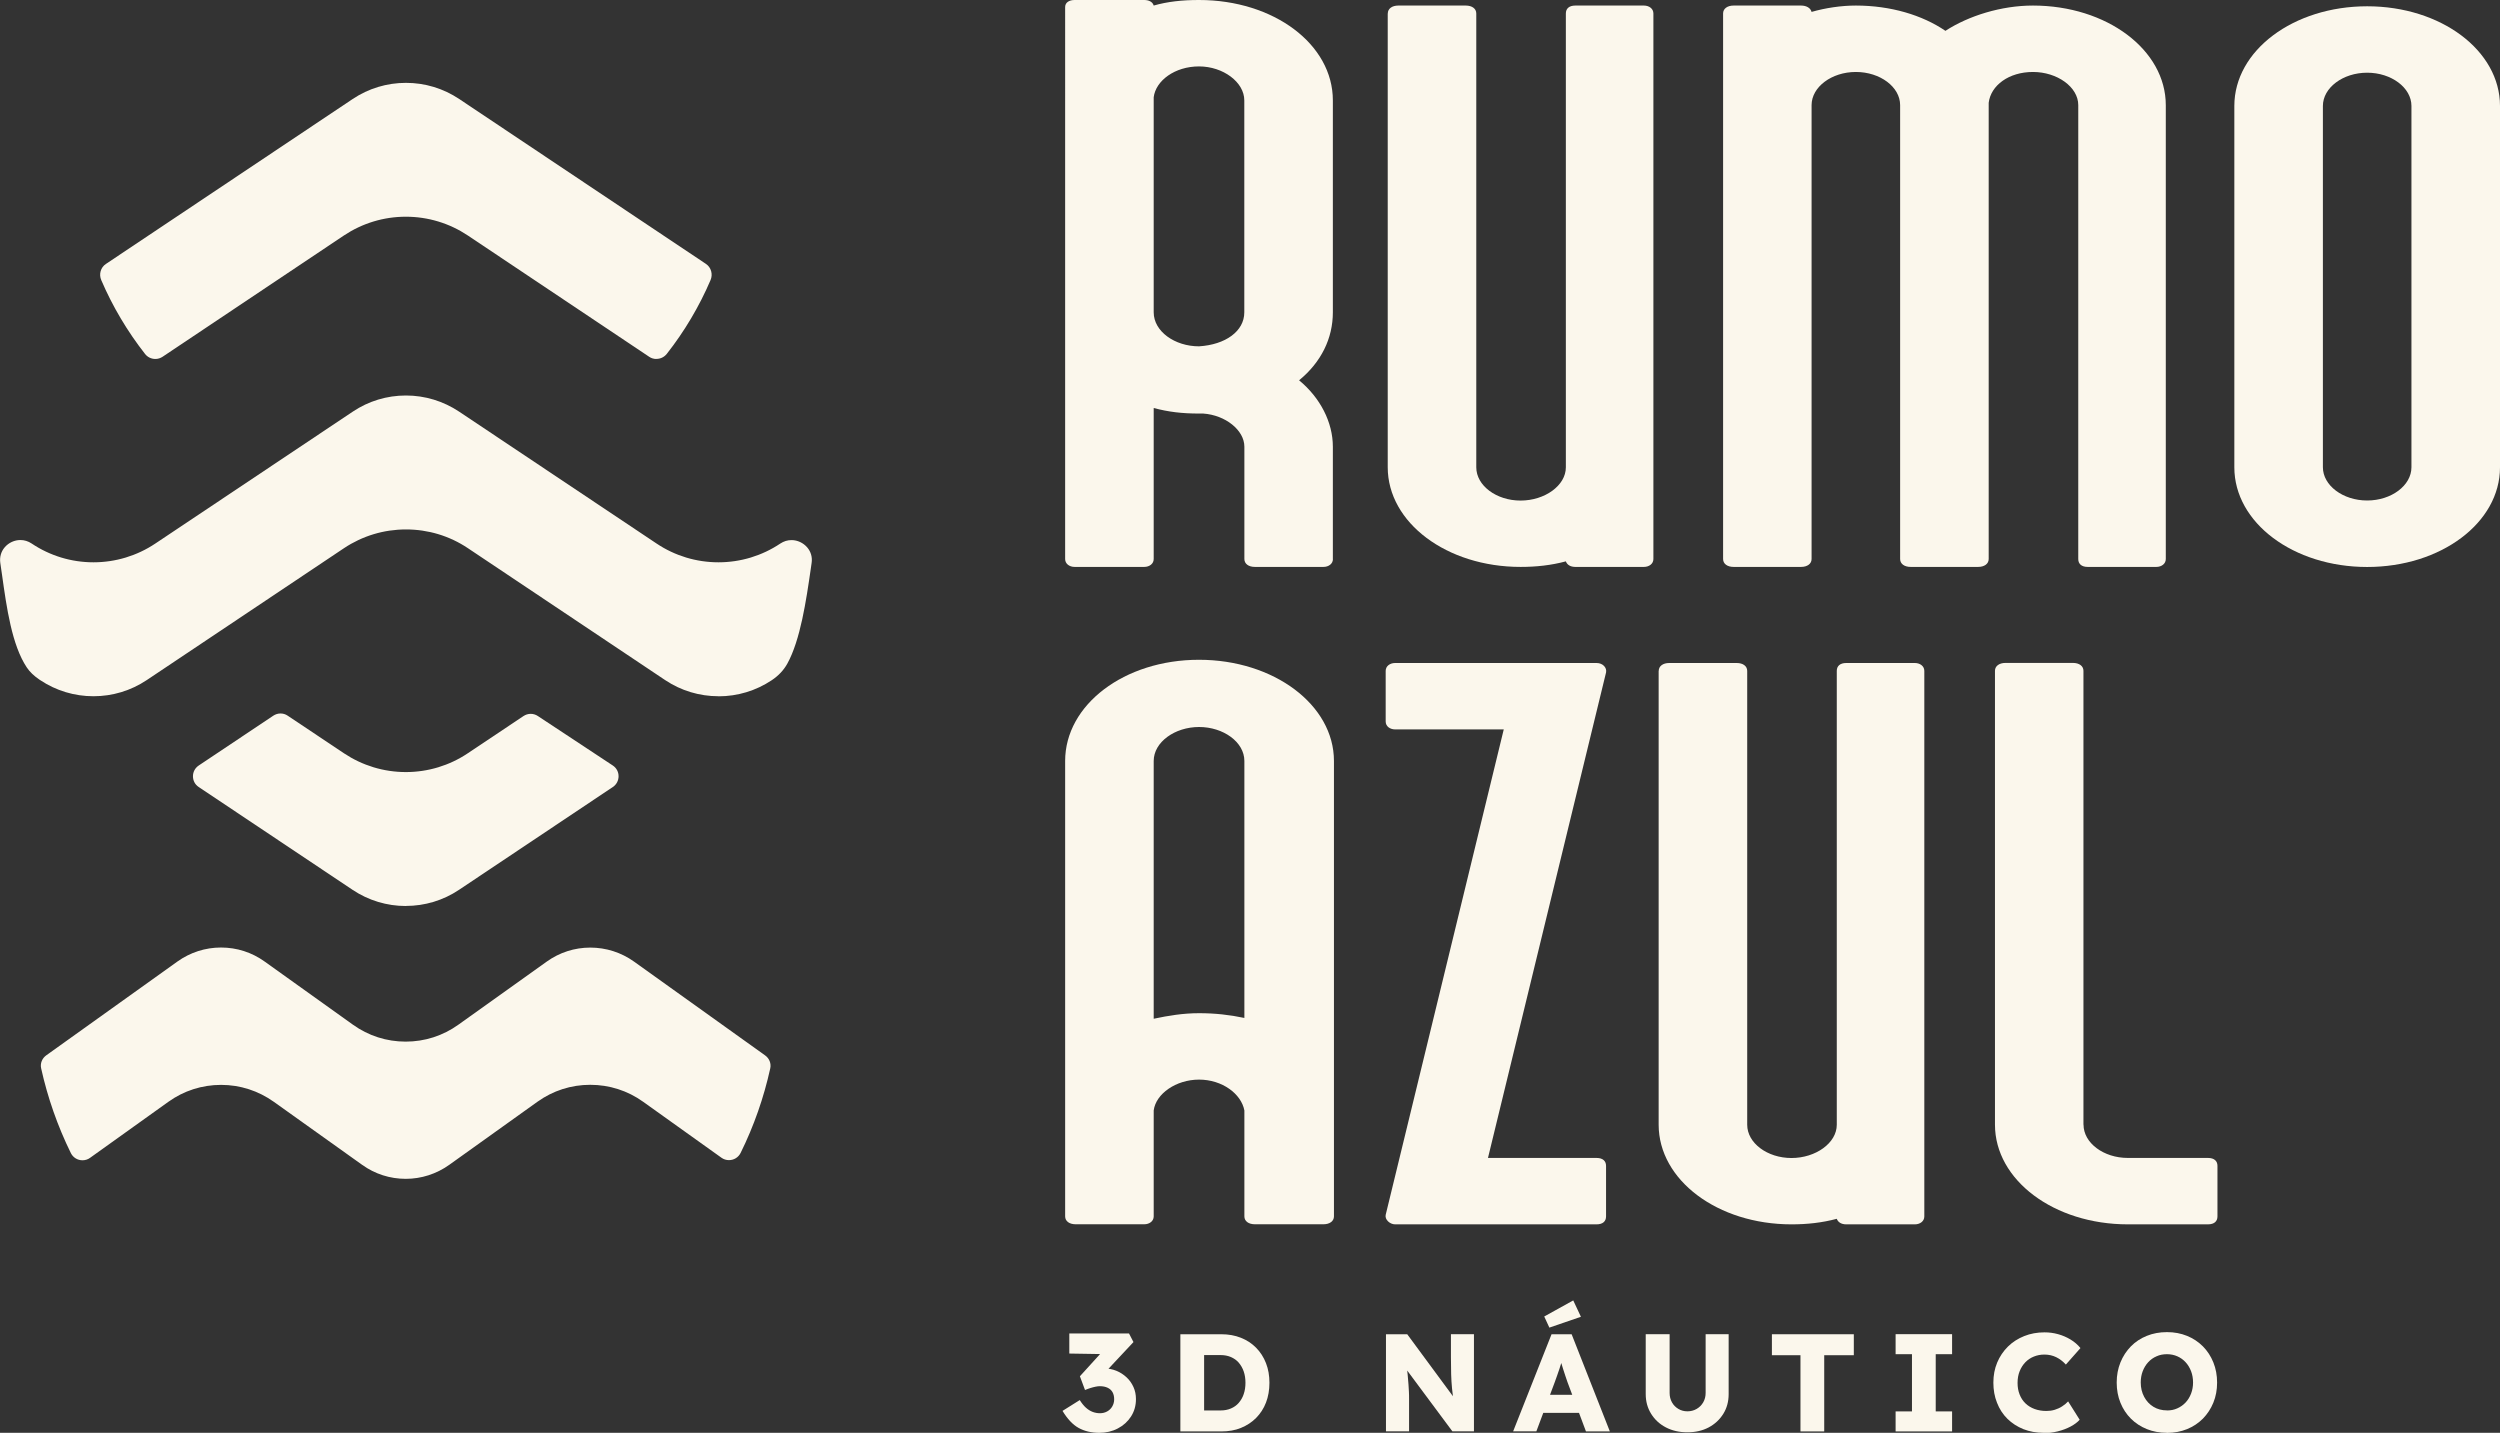
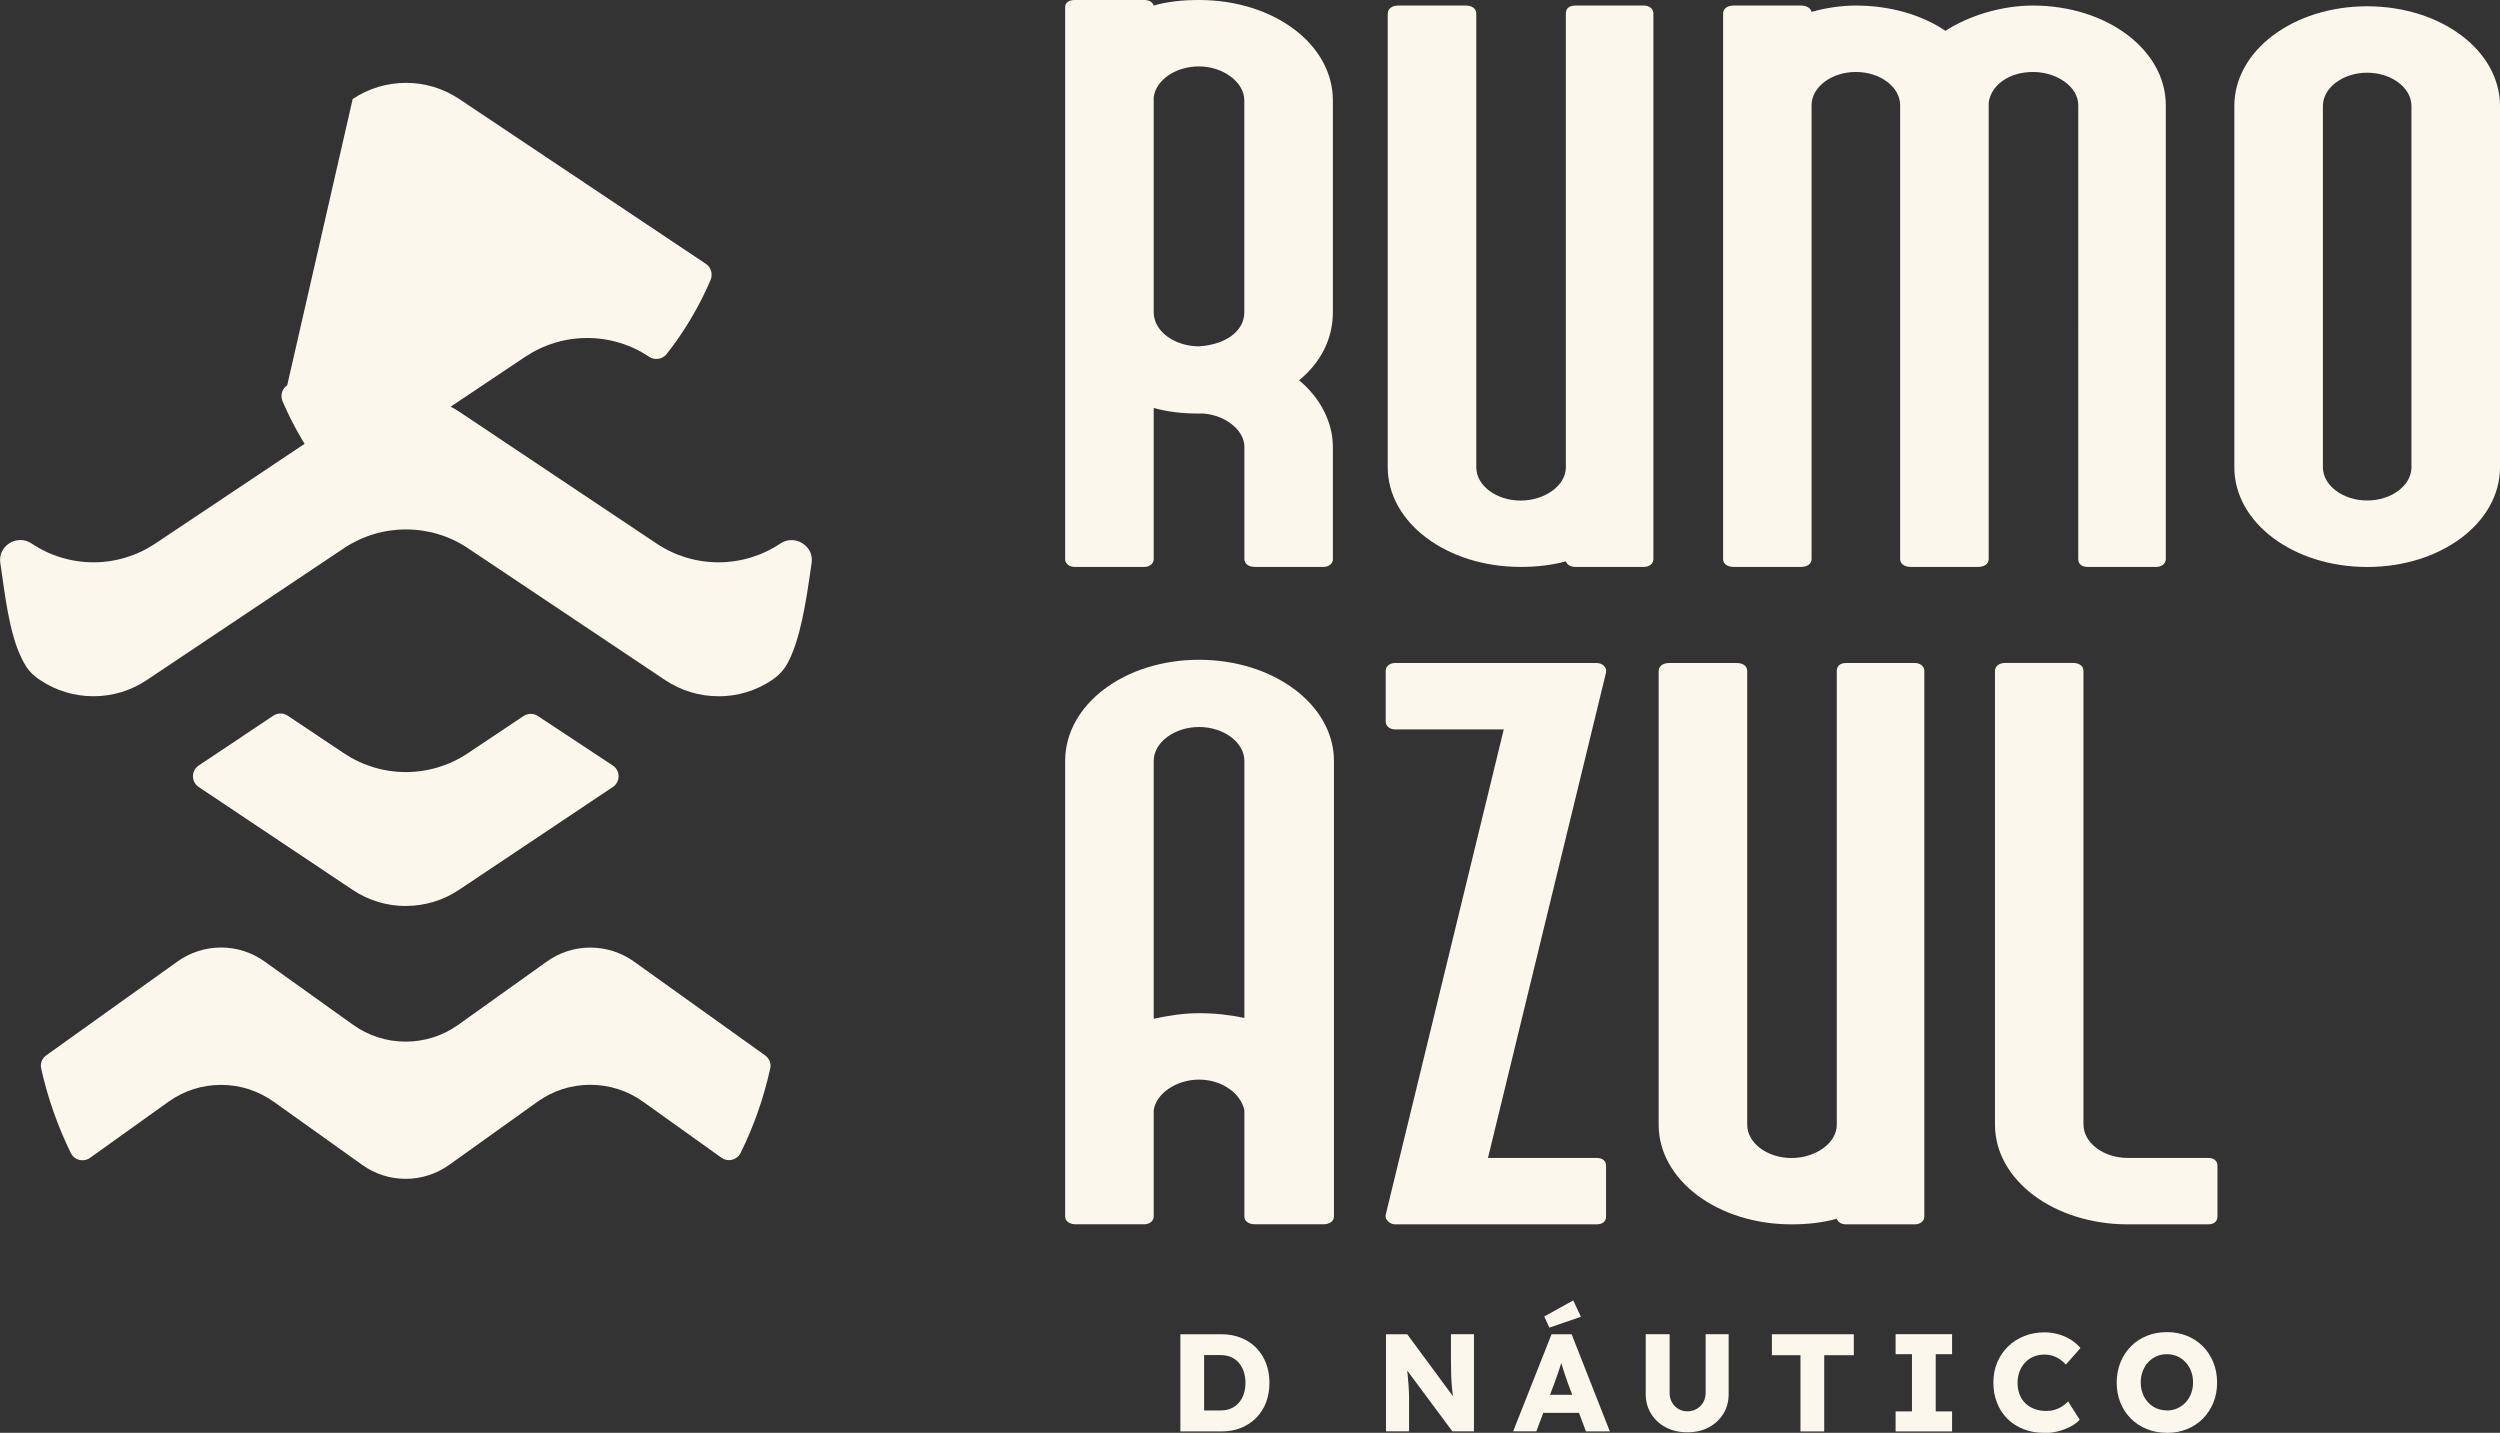
<svg xmlns="http://www.w3.org/2000/svg" id="Camada_2" data-name="Camada 2" viewBox="0 0 342.16 196.1">
  <rect x="0" y="0" width="342.16" height="196.1" fill="#333333" stroke="none" />
  <defs>
    <style>
      .cls-1 {
        fill: #fbf7ec;
        stroke-width: 0px;
      }
    </style>
  </defs>
  <g id="Camada_1-2" data-name="Camada 1">
    <g>
      <g>
        <path class="cls-1" d="M55.53,161.34c-2.15,0-4.22-.66-5.97-1.92l-12.08-8.62c-2.12-1.51-4.61-2.32-7.22-2.32s-5.1.8-7.22,2.32l-10.72,7.67c-.3.22-.66.33-1.03.33-.68,0-1.29-.38-1.59-.98-1.81-3.68-3.18-7.59-4.07-11.61-.15-.67.13-1.37.71-1.78l17.94-12.83c1.75-1.25,3.82-1.92,5.97-1.92s4.22.66,5.97,1.92l12.08,8.64c2.12,1.52,4.61,2.32,7.22,2.32s5.1-.8,7.22-2.32l12.1-8.64c1.75-1.25,3.81-1.91,5.95-1.91s4.23.66,5.99,1.92l17.93,12.83c.58.41.86,1.11.71,1.78-.88,4-2.24,7.9-4.06,11.58-.3.6-.91.98-1.59.98-.37,0-.73-.11-1.03-.33l-10.72-7.66c-2.12-1.52-4.62-2.32-7.24-2.32s-5.09.8-7.21,2.31l-12.08,8.64c-1.75,1.25-3.82,1.92-5.97,1.92Z" />
        <path class="cls-1" d="M98.33,95.29c-2.6,0-5.12-.76-7.28-2.2l-27.02-18.07c-2.51-1.68-5.44-2.56-8.47-2.56s-5.96.89-8.47,2.56l-27.02,18.07c-2.16,1.44-4.68,2.2-7.28,2.2s-5.12-.76-7.28-2.2l-.12-.08c-.75-.51-1.34-1.07-1.73-1.67-2.03-3.05-2.75-8.15-3.38-12.65l-.24-1.65c-.11-.79.1-1.55.61-2.14.53-.62,1.33-.99,2.14-.99.54,0,1.06.16,1.53.47,2.52,1.69,5.45,2.58,8.47,2.58s5.96-.89,8.47-2.57l27.02-18.05c2.16-1.45,4.68-2.21,7.28-2.21s5.12.77,7.28,2.21l27.02,18.05c2.51,1.68,5.44,2.57,8.47,2.57s5.96-.89,8.47-2.57c.47-.31.98-.47,1.53-.47.81,0,1.6.37,2.14.99.51.59.73,1.35.61,2.14l-.11.77c-.63,4.35-1.42,9.77-3.22,13.02-.49.88-1.2,1.64-2.13,2.26-2.16,1.44-4.68,2.2-7.28,2.2Z" />
        <path class="cls-1" d="M55.55,124c-2.6,0-5.12-.76-7.29-2.21l-21.07-14.08c-.5-.33-.78-.87-.78-1.47s.29-1.13.79-1.47l10.21-6.82c.29-.19.63-.3.98-.3s.69.1.98.3l7.71,5.15c2.52,1.68,5.45,2.57,8.47,2.57s5.96-.89,8.47-2.57l7.63-5.1c.29-.19.63-.3.98-.3s.68.1.97.29l10.27,6.78c.5.33.79.87.79,1.47,0,.6-.29,1.14-.78,1.47l-21.05,14.07c-2.16,1.45-4.68,2.21-7.29,2.21Z" />
-         <path class="cls-1" d="M89.83,49.13c-.35,0-.69-.1-.98-.3l-24.82-16.6c-2.52-1.68-5.45-2.57-8.48-2.57s-5.96.89-8.48,2.57l-24.82,16.6c-.29.19-.63.3-.98.3-.56,0-1.08-.25-1.42-.69-2.42-3.09-4.44-6.49-5.99-10.1-.35-.81-.08-1.74.63-2.21L48.27,13.55c2.17-1.45,4.69-2.21,7.29-2.21s5.12.76,7.29,2.21l33.77,22.57c.71.48.97,1.41.63,2.21-1.55,3.62-3.57,7.02-5.99,10.1-.35.44-.86.69-1.42.69Z" />
+         <path class="cls-1" d="M89.83,49.13c-.35,0-.69-.1-.98-.3c-2.52-1.68-5.45-2.57-8.48-2.57s-5.96.89-8.48,2.57l-24.82,16.6c-.29.19-.63.3-.98.3-.56,0-1.08-.25-1.42-.69-2.42-3.09-4.44-6.49-5.99-10.1-.35-.81-.08-1.74.63-2.21L48.27,13.55c2.17-1.45,4.69-2.21,7.29-2.21s5.12.76,7.29,2.21l33.77,22.57c.71.48.97,1.41.63,2.21-1.55,3.62-3.57,7.02-5.99,10.1-.35.44-.86.69-1.42.69Z" />
      </g>
      <path class="cls-1" d="M182.43,76.51c0,.65-.58,1.08-1.3,1.08h-9.38c-.87,0-1.44-.43-1.44-1.08v-15.37c0-2.27-2.6-4.33-5.63-4.54h-.58c-2.31,0-4.18-.22-6.2-.76v20.67c0,.65-.58,1.08-1.3,1.08h-9.52c-.72,0-1.3-.43-1.3-1.08V.97c0-.65.58-.97,1.3-.97h9.52c.58,0,1.15.22,1.3.76,1.88-.54,3.9-.76,6.2-.76,10.24,0,18.32,6.06,18.32,13.74v29c0,3.57-1.59,6.82-4.62,9.31,2.89,2.38,4.62,5.74,4.62,9.09v15.37ZM157.9,13.31v29.44c0,2.6,2.88,4.65,6.2,4.65,3.61-.22,6.2-2.06,6.2-4.65V13.74c0-2.49-2.89-4.65-6.2-4.65s-5.92,1.95-6.2,4.22Z" />
      <path class="cls-1" d="M189.94,1.84c0-.65.58-1.08,1.44-1.08h9.23c.87,0,1.44.43,1.44,1.08v62.12c0,2.49,2.74,4.55,6.06,4.55s6.2-2.06,6.2-4.55V1.84c0-.65.43-1.08,1.3-1.08h9.38c.72,0,1.3.43,1.3,1.08v74.67c0,.65-.58,1.08-1.3,1.08h-9.38c-.72,0-1.15-.33-1.3-.76-2.02.54-4.04.76-6.2.76-10.1,0-18.18-6.06-18.18-13.64V1.84Z" />
      <path class="cls-1" d="M261.5,77.59c-.87,0-1.44-.43-1.44-1.08V14.39c0-2.49-2.74-4.54-6.06-4.54s-6.06,2.06-6.06,4.54v62.12c0,.65-.58,1.08-1.44,1.08h-9.23c-.87,0-1.44-.43-1.44-1.08V1.84c0-.65.58-1.08,1.44-1.08h9.23c.72,0,1.3.32,1.44.87,1.88-.54,4.04-.87,6.06-.87,4.76,0,9.09,1.3,12.26,3.46,3.17-2.06,7.65-3.46,11.98-3.46,10.1,0,18.18,6.06,18.18,13.63v62.12c0,.65-.58,1.08-1.3,1.08h-9.38c-.87,0-1.3-.43-1.3-1.08V14.39c0-2.49-2.89-4.54-6.2-4.54s-5.77,1.84-6.06,4.22v62.44c0,.65-.58,1.08-1.44,1.08h-9.23Z" />
      <path class="cls-1" d="M342.16,63.96c0,7.58-8.08,13.64-18.18,13.64s-18.18-6.06-18.18-13.64V14.5c0-7.58,8.08-13.64,18.18-13.64s18.18,6.06,18.18,13.64v49.45ZM330.04,63.96V14.5c0-2.49-2.74-4.55-6.06-4.55s-6.06,2.06-6.06,4.55v49.45c0,2.49,2.74,4.55,6.06,4.55s6.06-2.06,6.06-4.55Z" />
      <path class="cls-1" d="M145.78,104.15c0-7.68,8.08-13.85,18.32-13.85s18.47,6.17,18.47,13.85v62.33c0,.65-.58,1.08-1.44,1.08h-9.38c-.87,0-1.44-.43-1.44-1.08v-14.5c-.43-2.27-3.03-4.22-6.2-4.22s-5.92,1.95-6.21,4.22v14.5c0,.65-.58,1.08-1.3,1.08h-9.38c-.87,0-1.44-.43-1.44-1.08v-62.33ZM157.9,139.43c2.02-.43,4.04-.76,6.21-.76s4.18.22,6.2.65v-35.17c0-2.6-2.89-4.65-6.2-4.65s-6.21,2.06-6.21,4.65v35.28Z" />
      <path class="cls-1" d="M190.95,167.57c-.72,0-1.44-.65-1.3-1.3l16.16-66.44h-14.86c-.72,0-1.3-.43-1.3-1.08v-6.93c0-.65.58-1.08,1.3-1.08h27.56c.87,0,1.44.65,1.3,1.3l-16.16,66.44h14.86c.87,0,1.3.43,1.3,1.08v6.93c0,.65-.43,1.08-1.3,1.08h-27.56Z" />
      <path class="cls-1" d="M227.02,91.82c0-.65.58-1.08,1.44-1.08h9.23c.87,0,1.44.43,1.44,1.08v62.12c0,2.49,2.74,4.55,6.06,4.55s6.2-2.06,6.2-4.55v-62.12c0-.65.43-1.08,1.3-1.08h9.38c.72,0,1.3.43,1.3,1.08v74.67c0,.65-.58,1.08-1.3,1.08h-9.38c-.72,0-1.15-.33-1.3-.76-2.02.54-4.04.76-6.2.76-10.1,0-18.18-6.06-18.18-13.64v-62.12Z" />
      <path class="cls-1" d="M285.16,153.93c0,2.49,2.74,4.55,6.06,4.55h10.97c.87,0,1.3.43,1.3,1.08v6.93c0,.65-.43,1.08-1.3,1.08h-10.97c-10.1,0-18.18-6.06-18.18-13.64v-62.12c0-.65.58-1.08,1.44-1.08h9.23c.87,0,1.44.43,1.44,1.08v62.12Z" />
      <g>
-         <path class="cls-1" d="M150.43,196.1c-1.08,0-2.01-.23-2.81-.67s-1.53-1.23-2.2-2.33l2.36-1.48c.27.43.55.78.84,1.04s.61.46.93.58c.32.12.66.18,1,.18s.68-.08.97-.24c.29-.16.53-.38.7-.67s.27-.62.27-1-.08-.72-.23-.98c-.15-.26-.37-.46-.67-.6s-.65-.21-1.06-.21c-.18,0-.38.02-.6.07s-.45.1-.69.18c-.24.08-.49.16-.74.27l-.7-1.88,3.19-3.51.87.49-5.51-.09v-2.75h8.17l.61,1.18-4.39,4.69-.74-.89c.1-.04.27-.08.49-.12.23-.04.44-.07.65-.07.58,0,1.13.11,1.65.32.52.21.98.51,1.39.89s.72.82.95,1.33c.23.51.34,1.06.34,1.65,0,.89-.22,1.68-.67,2.38-.45.7-1.05,1.24-1.81,1.64-.76.4-1.61.6-2.55.6Z" />
        <path class="cls-1" d="M161.55,195.91v-13.3h5.6c.98,0,1.87.16,2.68.48s1.51.78,2.09,1.37c.58.59,1.03,1.29,1.35,2.11.32.82.47,1.71.47,2.69s-.16,1.89-.47,2.7-.77,1.51-1.35,2.1c-.58.59-1.28,1.04-2.08,1.37s-1.7.48-2.69.48h-5.6ZM164.8,193.67l-.42-.63h2.68c.52,0,.99-.09,1.41-.27s.78-.43,1.07-.77.53-.73.68-1.2c.16-.46.24-.98.24-1.55s-.08-1.09-.24-1.55c-.16-.46-.39-.86-.68-1.2s-.66-.59-1.07-.77c-.42-.18-.89-.27-1.41-.27h-2.74l.48-.59v8.78Z" />
        <path class="cls-1" d="M189.69,195.91v-13.3h2.91l6.99,9.48-.63-.08c-.09-.71-.17-1.37-.23-1.99-.06-.61-.1-1.26-.12-1.93-.02-.67-.03-1.44-.03-2.32v-3.17h3.15v13.3h-2.95l-7.26-9.77.93.13c.09.77.16,1.41.21,1.92s.09.94.11,1.3c.03.36.04.7.06,1.01s.02.66.02,1.04v4.37h-3.17Z" />
        <path class="cls-1" d="M207.09,195.91l5.26-13.3h2.75l5.23,13.3h-3.27l-2.53-6.75c-.09-.27-.19-.55-.29-.85-.11-.3-.21-.62-.31-.95s-.2-.65-.29-.95-.16-.59-.23-.86l.55-.02c-.08.32-.16.63-.25.93-.09.3-.18.61-.29.91-.1.3-.21.61-.31.9-.11.3-.22.61-.33.92l-2.51,6.71h-3.19ZM209.6,193.37l1.03-2.47h6.08l1.03,2.47h-8.13ZM212.05,181.7l-.7-1.52,3.97-2.2,1.05,2.24-4.31,1.48Z" />
        <path class="cls-1" d="M230.94,196.03c-1.1,0-2.08-.22-2.94-.67-.86-.45-1.53-1.07-2.02-1.86-.49-.79-.74-1.69-.74-2.69v-8.21h3.27v8.04c0,.48.11.91.32,1.29.21.38.51.68.88.9.37.22.78.33,1.23.33.47,0,.89-.11,1.27-.33.38-.22.68-.52.9-.9s.33-.81.33-1.29v-8.04h3.15v8.21c0,1-.24,1.9-.73,2.69-.49.79-1.16,1.41-2,1.86-.85.45-1.82.67-2.93.67Z" />
        <path class="cls-1" d="M246.42,195.91v-10.43h-3.91v-2.87h11.21v2.87h-4.05v10.43h-3.25Z" />
        <path class="cls-1" d="M259.44,195.91v-2.74h2.24v-7.83h-2.24v-2.74h7.73v2.74h-2.24v7.83h2.24v2.74h-7.73Z" />
        <path class="cls-1" d="M279.69,196.1c-1,0-1.92-.17-2.76-.5-.84-.34-1.57-.81-2.19-1.42s-1.09-1.34-1.42-2.19c-.34-.84-.5-1.76-.5-2.76s.17-1.9.52-2.74c.35-.84.84-1.56,1.47-2.19.63-.62,1.38-1.1,2.23-1.44.85-.34,1.78-.51,2.78-.51.63,0,1.25.08,1.86.25.61.17,1.17.41,1.7.73.53.32.98.71,1.36,1.17l-2,2.26c-.39-.43-.83-.77-1.32-1.01-.49-.24-1.03-.36-1.62-.36-.51,0-.98.09-1.43.27-.45.18-.84.44-1.17.78-.33.34-.59.75-.78,1.22-.19.47-.29,1-.29,1.6s.09,1.11.28,1.59c.18.47.45.88.8,1.22.35.34.77.59,1.25.77.49.18,1.03.27,1.62.27.39,0,.77-.05,1.13-.16s.7-.26,1.02-.47c.32-.2.59-.43.82-.68l1.58,2.51c-.3.34-.72.65-1.24.93-.53.28-1.11.5-1.75.66s-1.29.24-1.95.24Z" />
        <path class="cls-1" d="M296.58,196.1c-1,0-1.92-.17-2.76-.51-.84-.34-1.57-.82-2.18-1.43-.61-.61-1.09-1.34-1.43-2.18s-.51-1.76-.51-2.76.17-1.9.51-2.75c.34-.84.82-1.57,1.43-2.2.61-.62,1.34-1.1,2.18-1.44.84-.34,1.76-.51,2.76-.51s1.9.17,2.74.51,1.56.82,2.18,1.44c.61.62,1.09,1.35,1.43,2.2.34.84.51,1.76.51,2.76s-.17,1.9-.51,2.74c-.34.84-.82,1.56-1.43,2.19-.62.62-1.34,1.1-2.18,1.44s-1.75.51-2.74.51ZM296.58,193.04c.52,0,.99-.09,1.42-.29.43-.19.81-.46,1.13-.8s.57-.75.75-1.22c.18-.47.27-.98.27-1.52s-.09-1.07-.27-1.54c-.18-.47-.43-.88-.75-1.23s-.7-.62-1.13-.81c-.43-.19-.91-.29-1.42-.29s-1,.09-1.43.29c-.44.19-.82.46-1.14.81s-.57.76-.75,1.23c-.18.47-.27.98-.27,1.54,0,.74.16,1.39.47,1.97.31.58.73,1.03,1.27,1.36.54.33,1.16.49,1.85.49Z" />
      </g>
    </g>
  </g>
</svg>